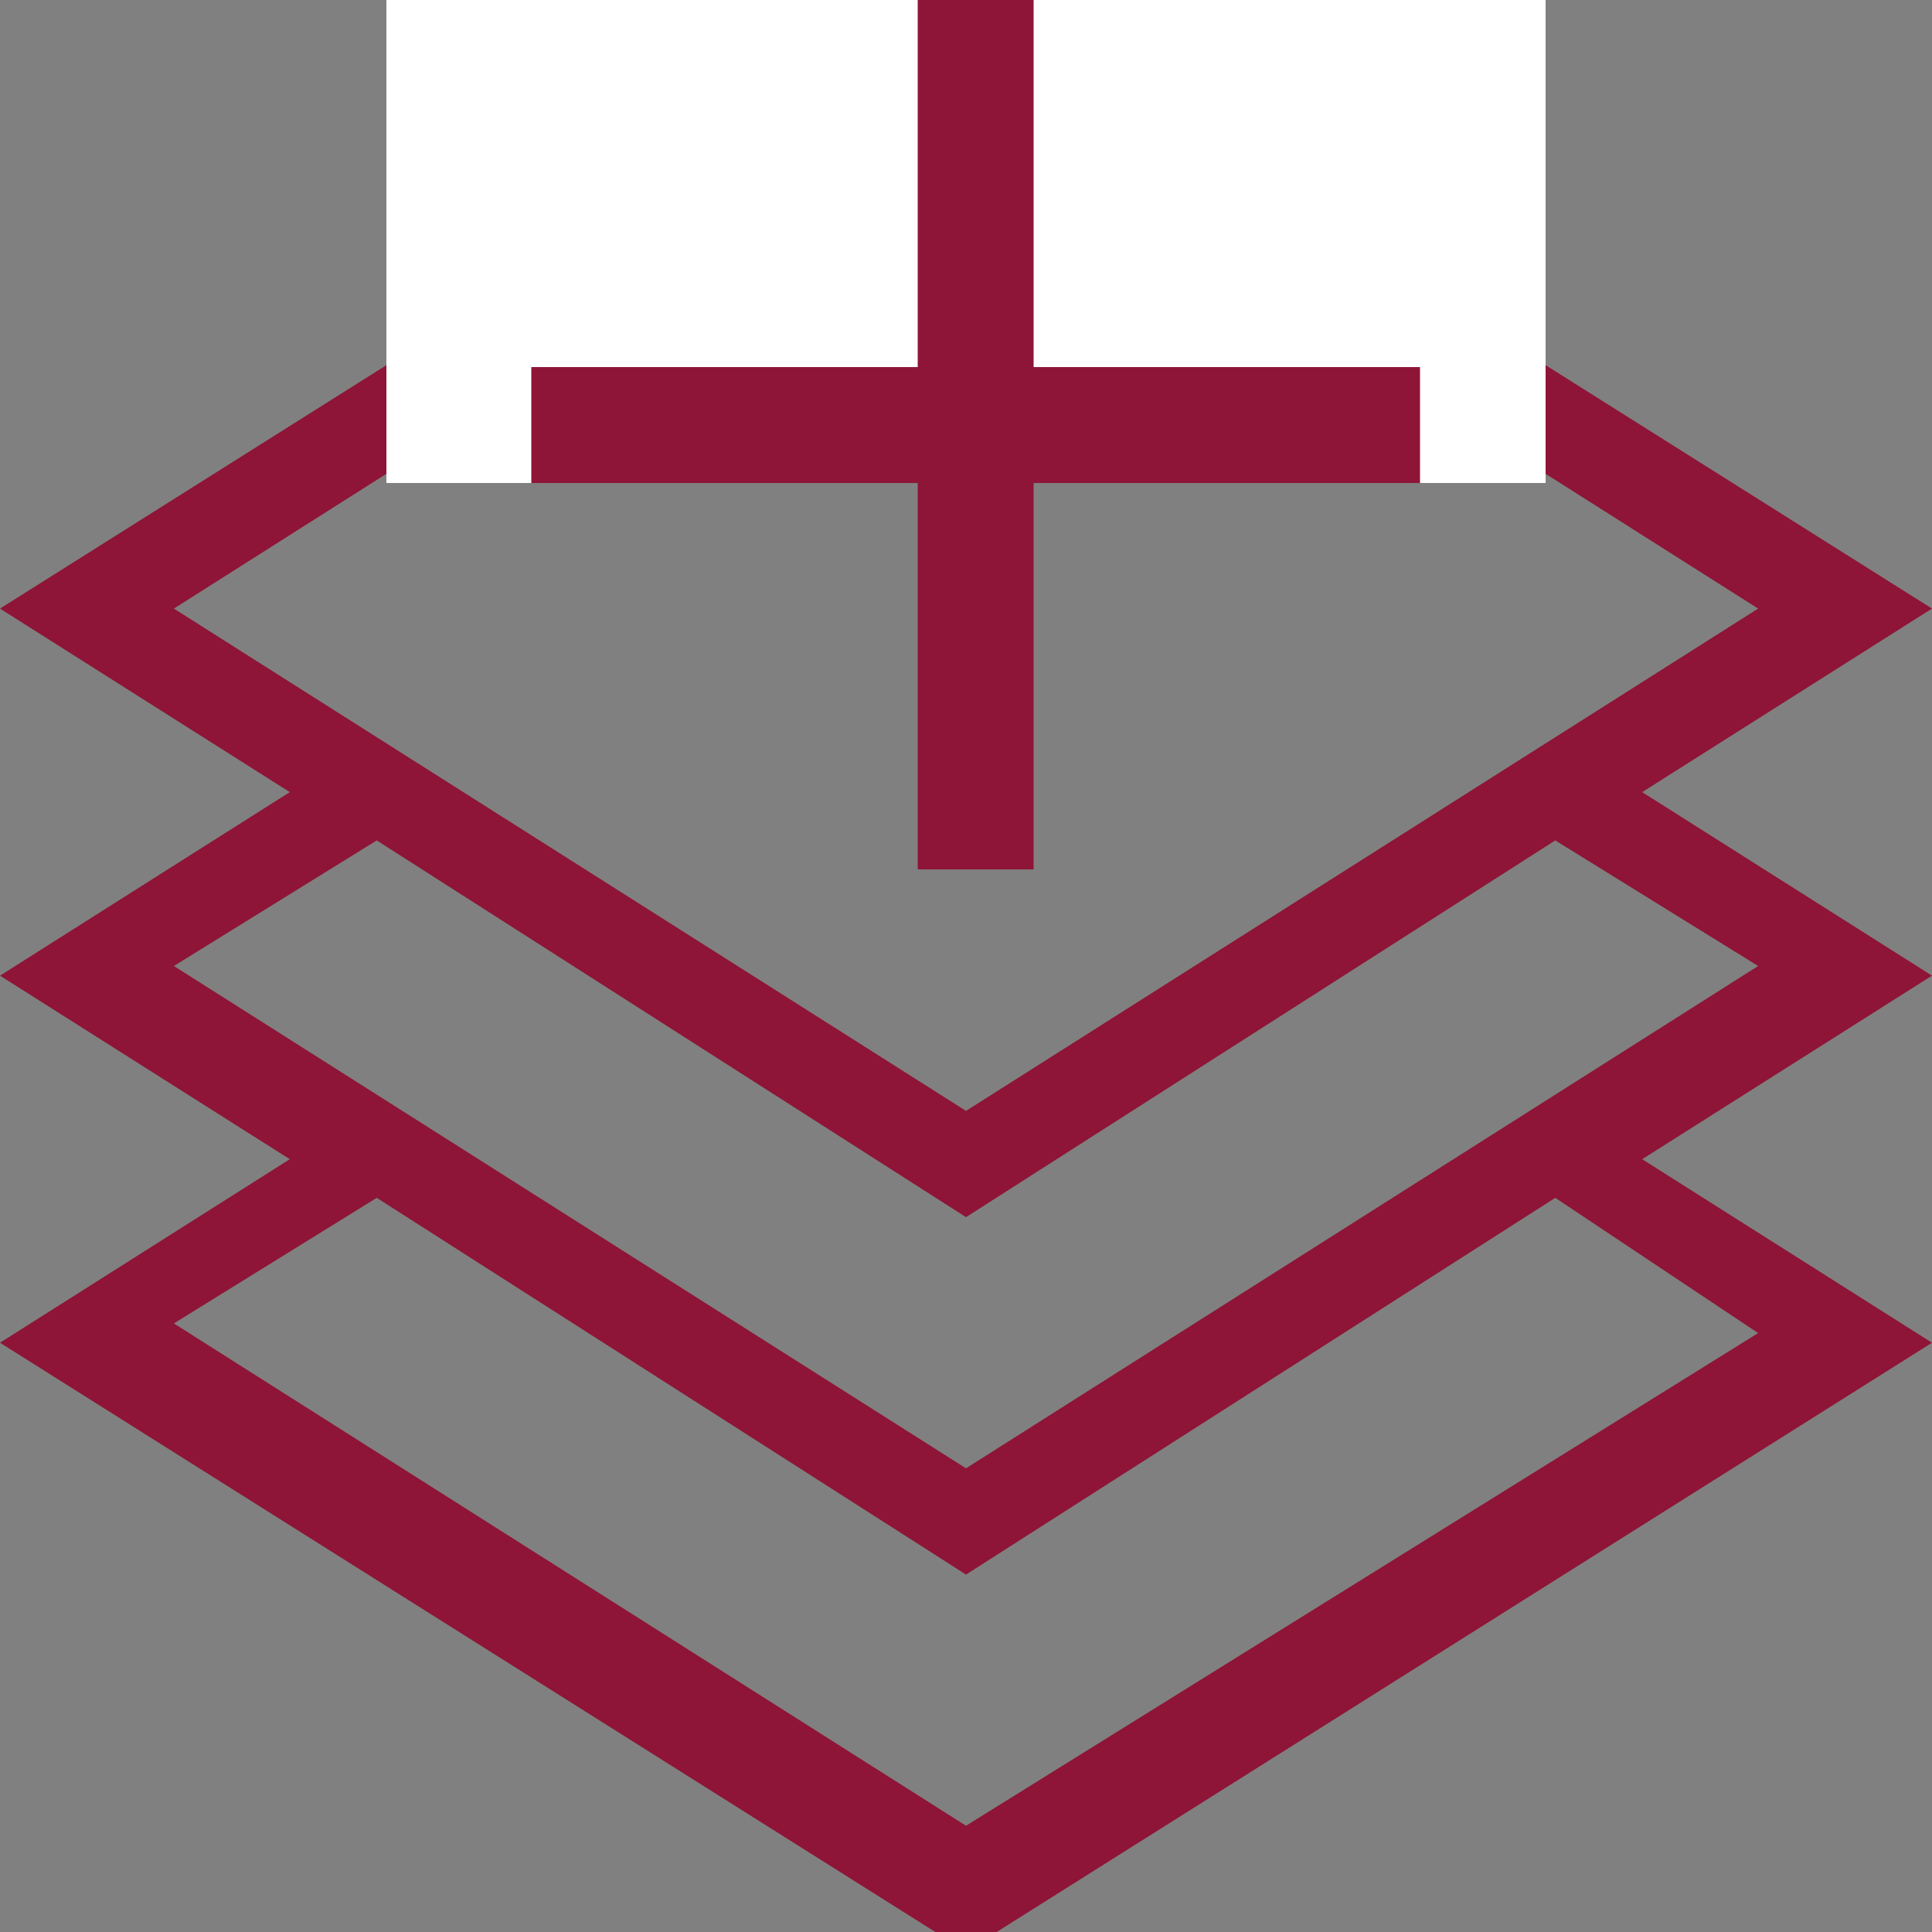
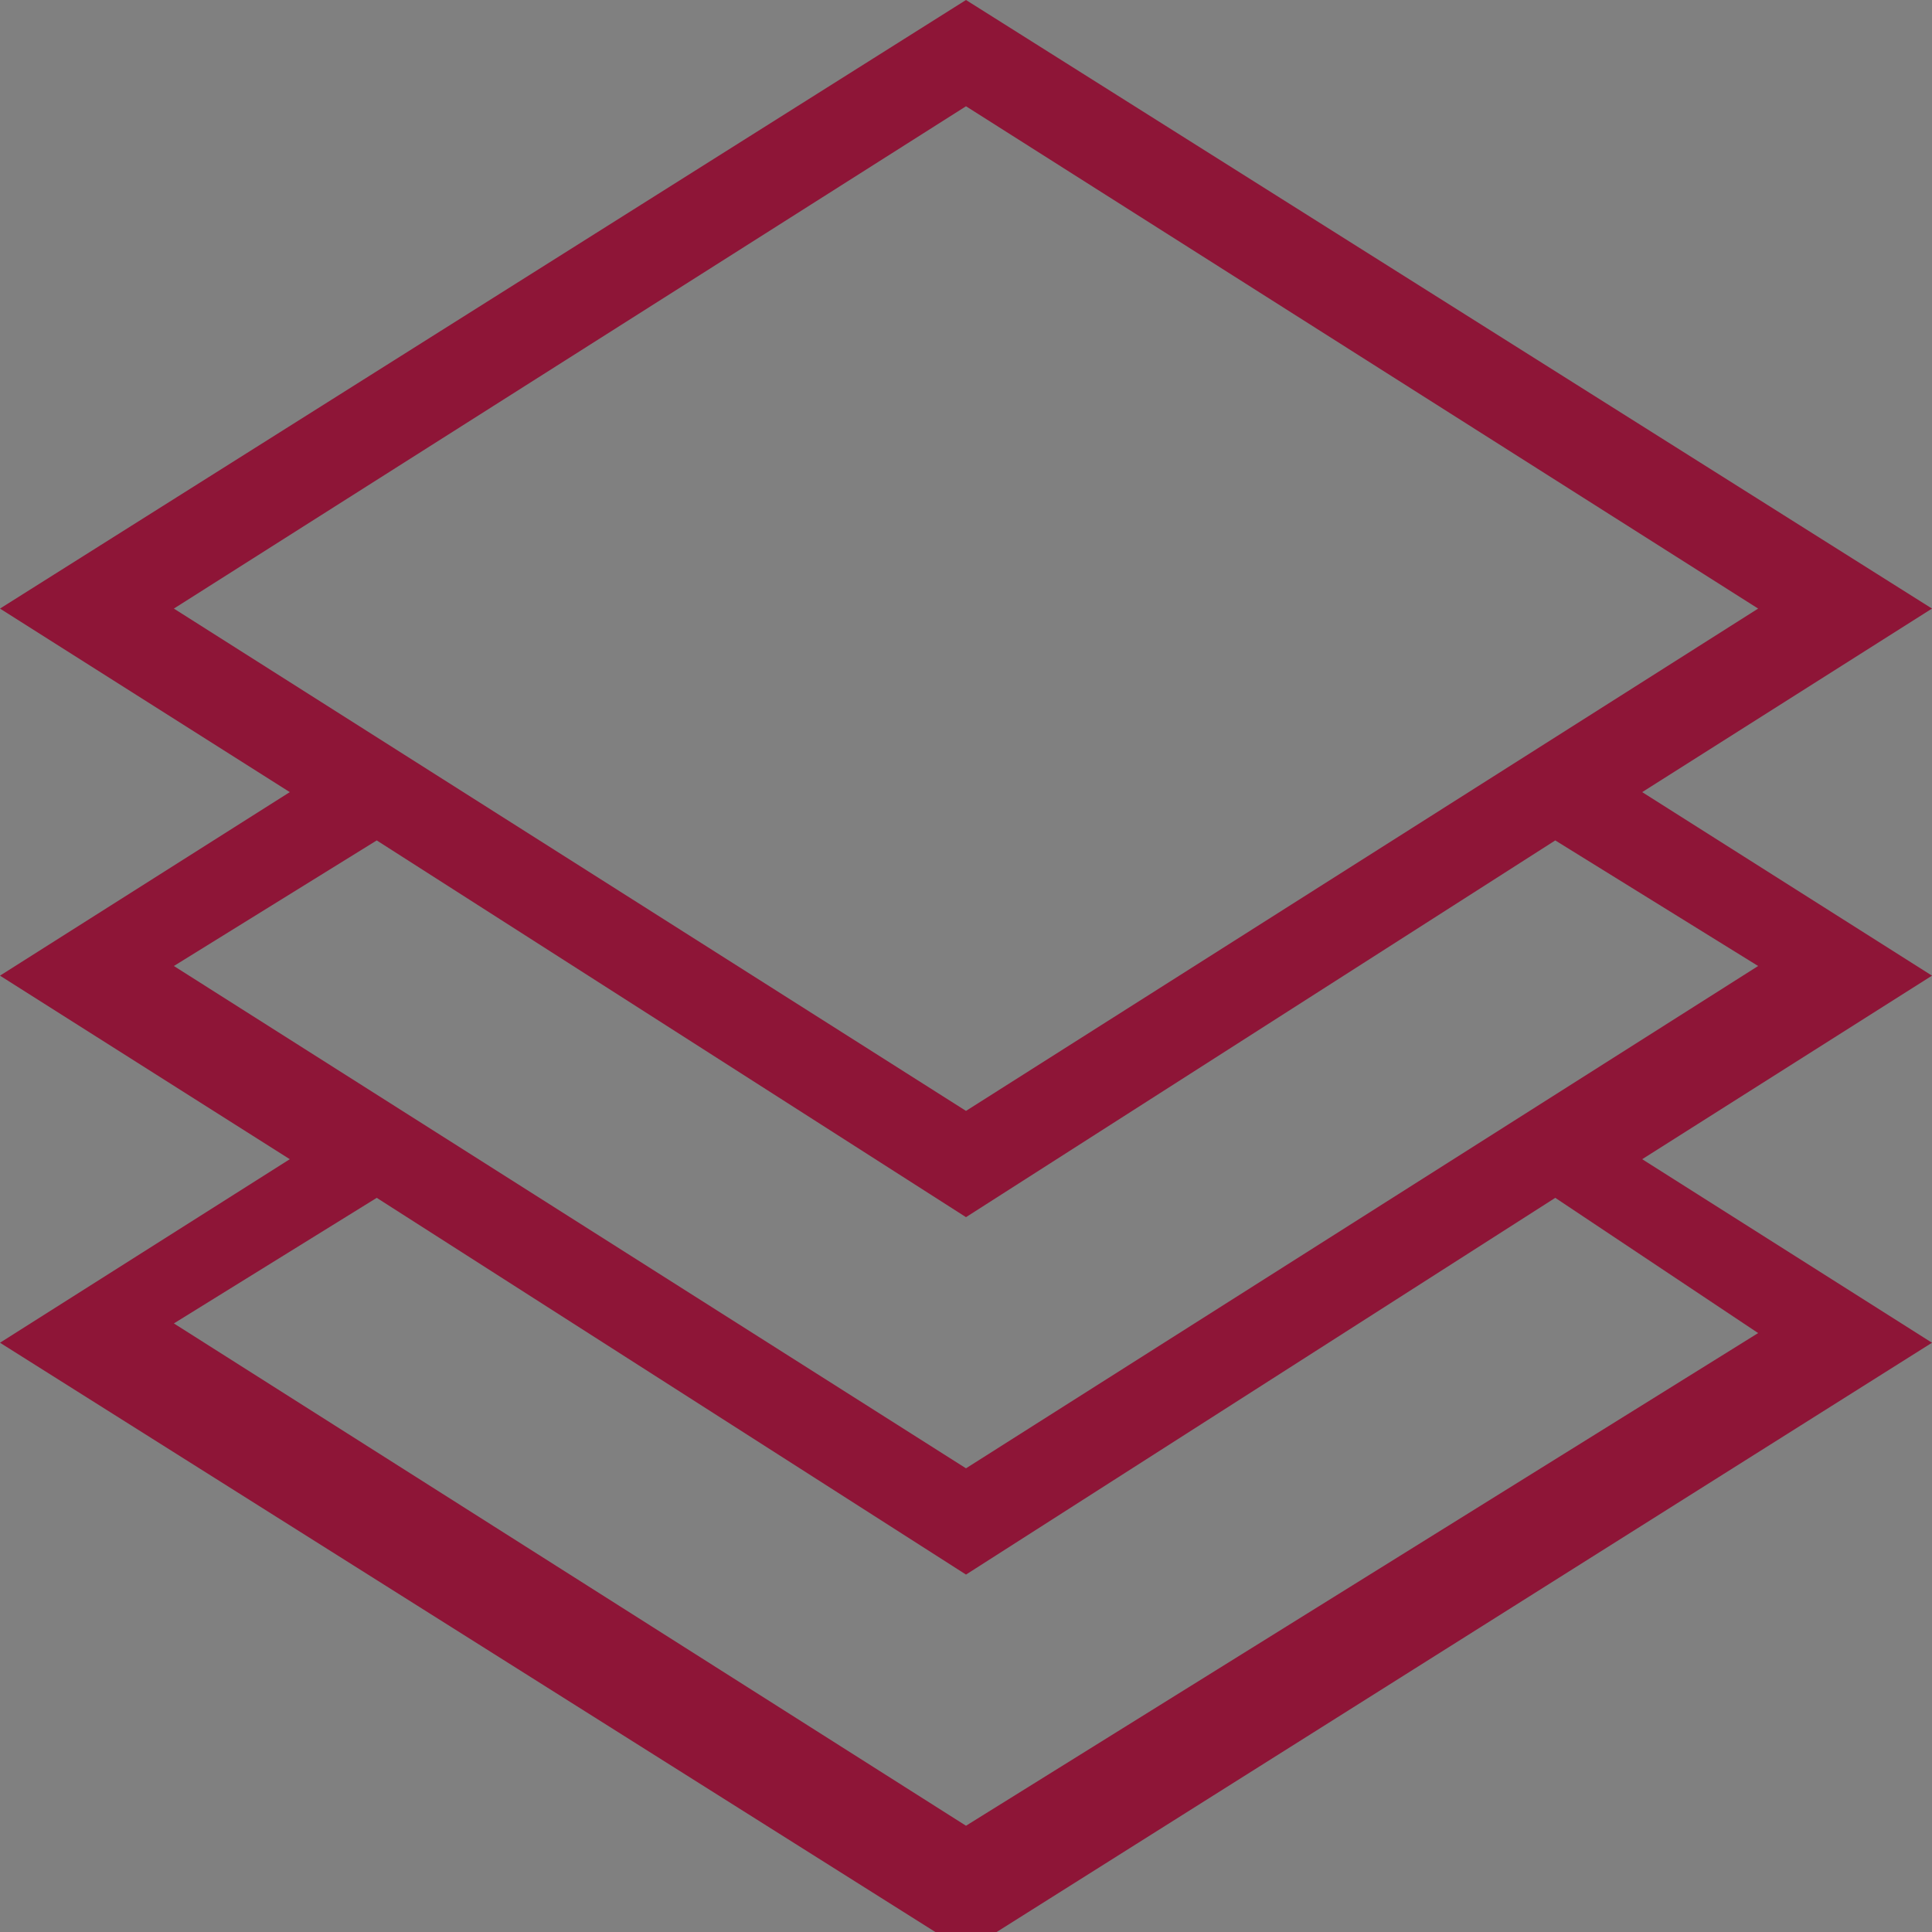
<svg xmlns="http://www.w3.org/2000/svg" version="1.1" id="Layer_1" x="0px" y="0px" viewBox="0 0 20 20" style="enable-background:new 0 0 20 20;" xml:space="preserve">
  <rect x="0" y="0" width="20" height="20" fill="#808080" stroke="none" />
  <style type="text/css">
	.st0{fill:#8E1537;}
	.st1{fill:#FFFFFF;}
</style>
  <path class="st0" d="M17,8.2l3-1.9L10,0L0,6.3l3,1.9l-3,1.9l3,1.9l-3,1.9l10,6.3l10-6.3l-3-1.9l3-1.9L17,8.2z M1.8,6.3L10,1.1  l8.2,5.2L10,11.5L1.8,6.3z M18.2,13.8L10,18.9l-8.2-5.2l2.1-1.3l6.1,3.9l6.1-3.9L18.2,13.8z M10,15.2l-8.2-5.2l2.1-1.3l6.1,3.9  l6.1-3.9l2.1,1.3L10,15.2z" />
-   <rect x="4" class="st1" width="12" height="5" />
  <g>
-     <path class="st0" d="M14.7,5h-4v4H9.5V5h-4V3.8h4v-4h1.2v4h4V5z" />
-   </g>
+     </g>
</svg>